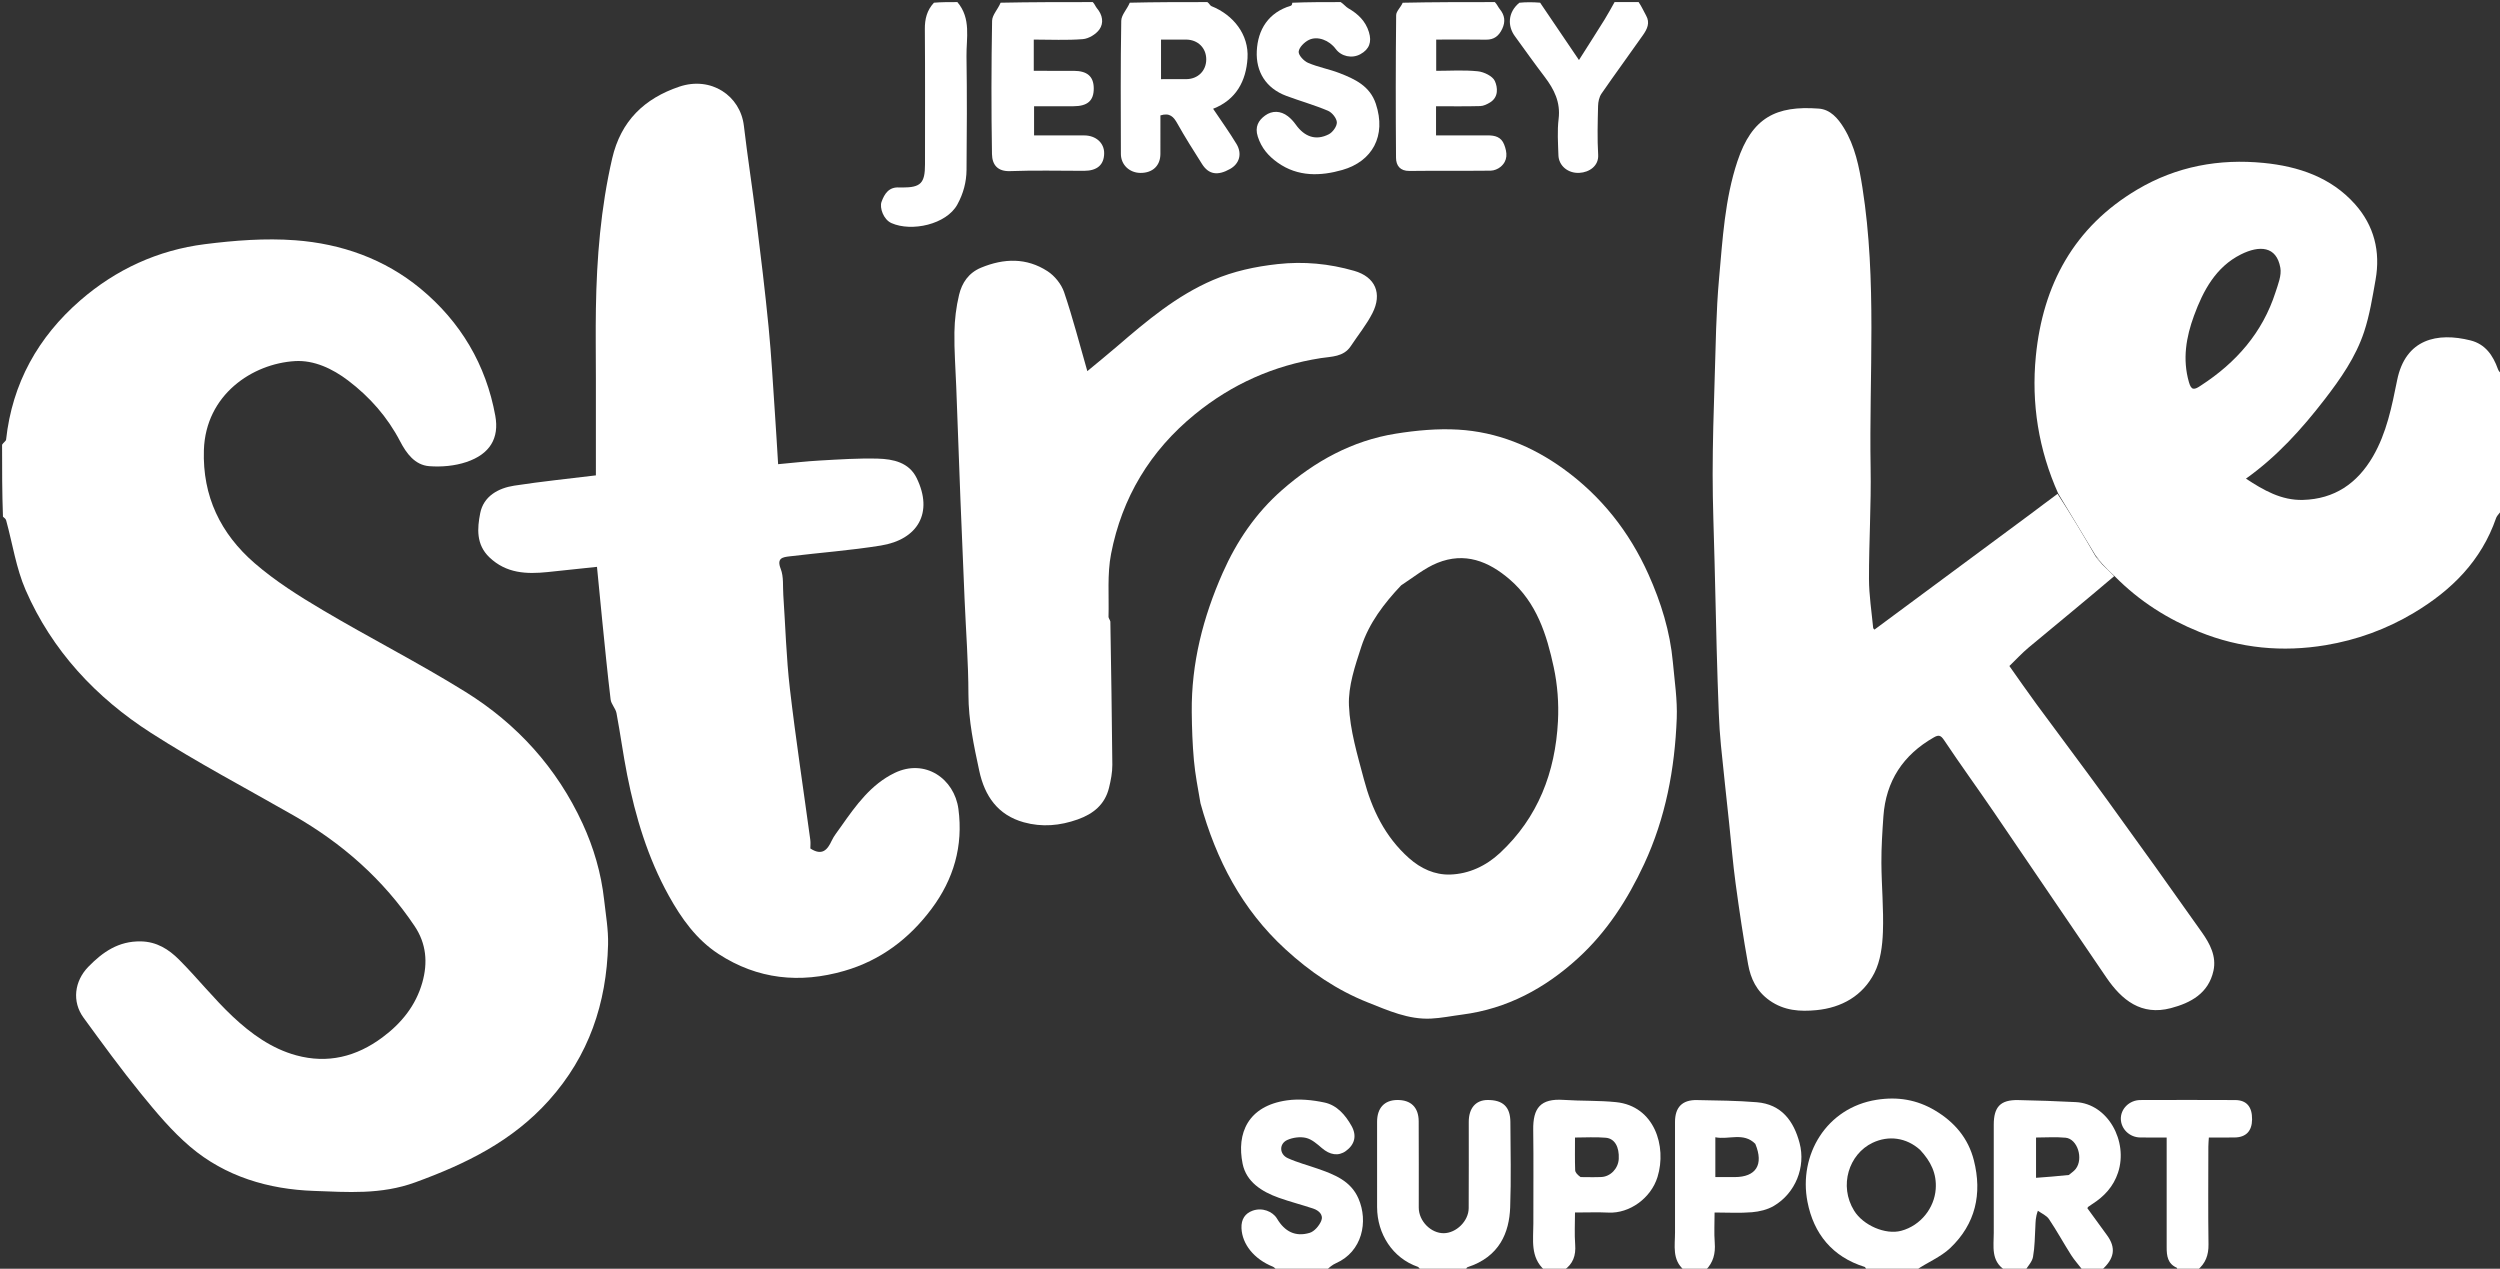
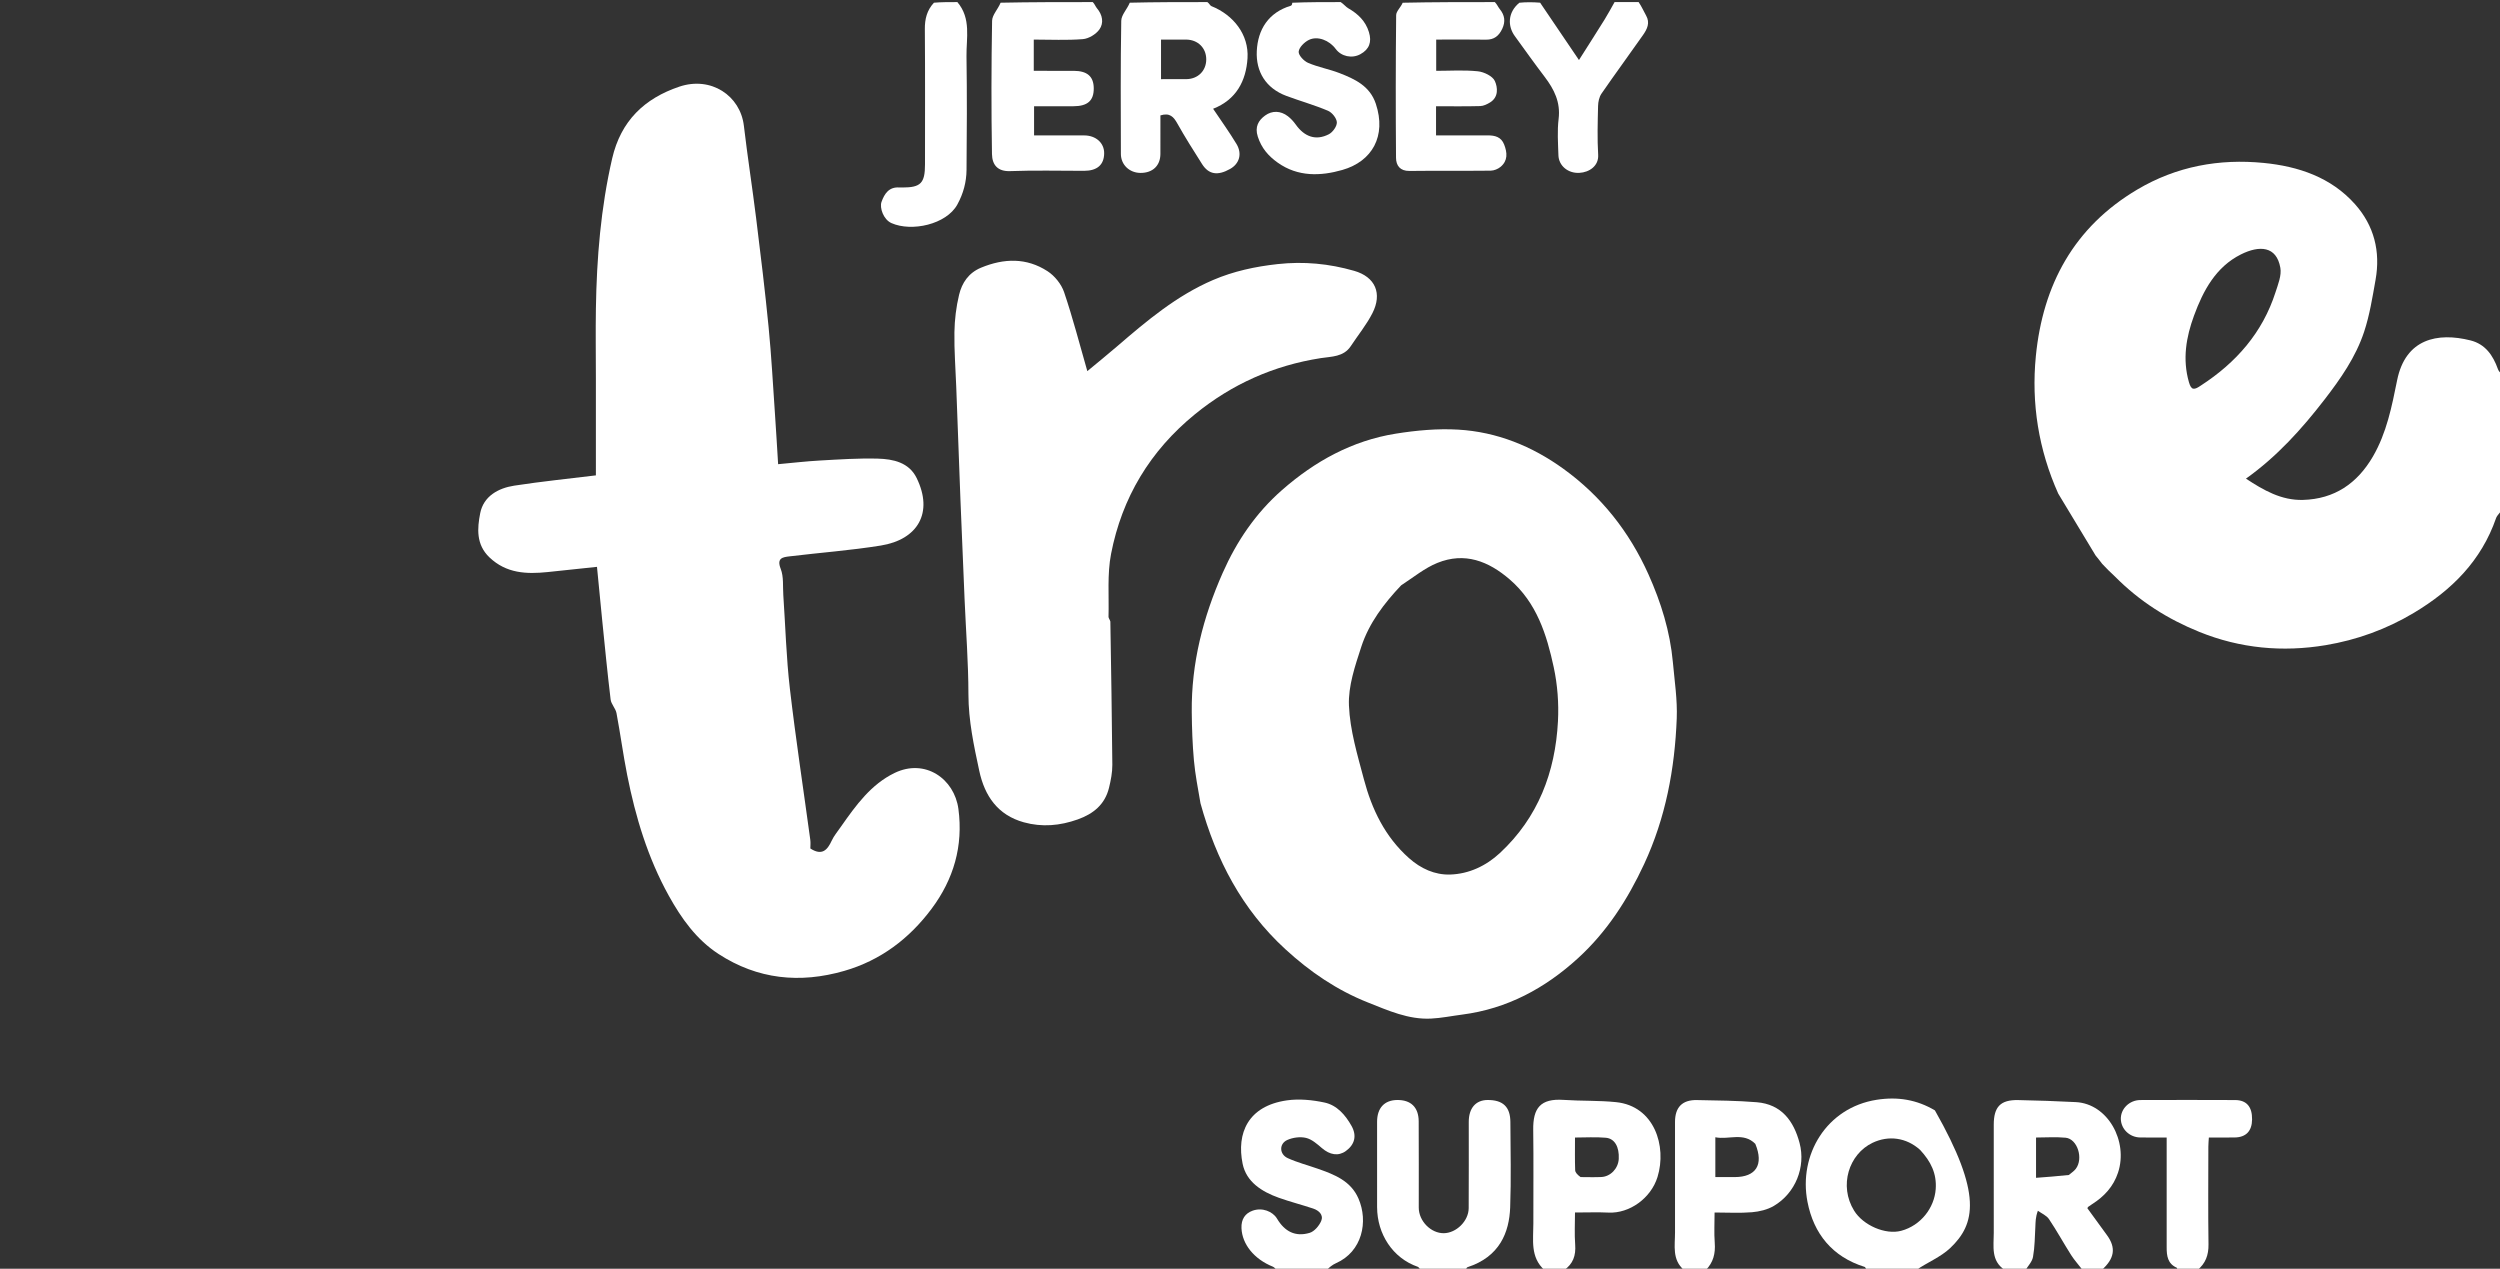
<svg xmlns="http://www.w3.org/2000/svg" width="1200" height="609" viewBox="0 0 1200 609" fill="none">
  <rect x="0" y="0" width="1200" height="609" fill="#333333" stroke="none" />
  <g clip-path="url(#clip0_161_34)">
-     <path d="M1 213.469C1.666 212.343 2.845 211.741 2.923 211.02C5.869 183.948 18.306 161.75 38.577 144.148C55.644 129.329 75.822 120.055 98.269 117.211C112.625 115.393 127.352 114.259 141.726 115.329C163.804 116.974 184.548 124.251 201.86 138.555C221.076 154.434 233.315 175.073 237.75 199.608C239.683 210.297 235.211 217.96 223.893 221.768C218.32 223.642 211.943 224.212 206.051 223.767C199.136 223.245 195.043 217.573 192.082 211.883C185.978 200.153 177.512 190.556 167.087 182.639C159.577 176.936 150.695 172.776 141.575 173.328C121.131 174.564 98.74 189.447 97.869 215.986C97.137 238.292 105.957 256.209 122.16 270.276C132.119 278.921 143.521 286.098 154.917 292.851C177.565 306.271 201.101 318.227 223.446 332.112C248.186 347.486 267.296 368.556 279.615 395.248C284.985 406.884 288.566 419.129 289.98 431.917C290.772 439.078 292.059 446.282 291.872 453.434C291.139 481.591 282.665 506.796 263.471 528.198C245.877 547.814 223.669 558.647 199.305 567.532C182.865 573.527 166.728 572.203 150.569 571.631C128.946 570.866 108.167 564.792 91.274 550.418C82.539 542.986 75.01 533.977 67.73 525.034C58.094 513.196 49.095 500.828 40.095 488.489C34.458 480.76 35.699 470.93 42.406 464.05C49.343 456.936 56.892 451.686 67.556 451.864C75.285 451.993 81.031 455.705 85.954 460.632C94.82 469.505 102.654 479.442 111.788 488.008C120.512 496.189 130.359 503.33 142.176 506.556C157.301 510.686 171.082 507.228 183.564 497.943C192.699 491.148 199.562 482.713 202.71 471.621C205.416 462.086 204.657 452.948 199.005 444.519C183.959 422.078 164.241 404.762 140.885 391.399C118.031 378.324 94.673 366.024 72.535 351.827C46.111 334.881 24.998 312.342 12.315 283.24C7.739 272.74 6.029 260.993 2.969 249.827C2.789 249.172 2.231 248.621 1.425 248.011C1 236.646 1 225.292 1 213.469Z" fill="white" />
    <path d="M1201 244.531C1200.02 246.221 1198.61 247.293 1198.12 248.686C1191.04 269.11 1176.92 283.23 1158.73 294.126C1145.5 302.048 1131.26 307.192 1116.3 309.685C1095.68 313.122 1075.31 311.266 1055.67 303.306C1040.55 297.181 1027.06 288.73 1015.13 276.683C1012.81 274.503 1010.95 272.733 1009.04 270.636C1008 269.185 1007.01 268.061 1005.88 266.629C999.808 256.524 993.881 246.726 987.953 236.929C978.527 215.896 974.976 193.659 977.204 170.976C980.56 136.798 995.44 109.034 1025.91 90.972C1044.75 79.808 1065.26 76.1 1086.6 78.208C1103.12 79.84 1118.8 85.01 1130.38 97.984C1139.6 108.316 1142.69 120.714 1140.27 134.299C1138.78 142.705 1137.43 151.246 1134.76 159.31C1130.76 171.383 1123.5 181.783 1115.74 191.832C1104.8 206.005 1092.91 219.171 1078.06 229.748C1086.48 235.284 1095.03 240.247 1105.43 239.959C1120.56 239.541 1131.48 232.028 1138.97 219.176C1145.59 207.826 1148.09 195.034 1150.63 182.477C1154.65 162.608 1170 159.411 1185.85 163.396C1192.98 165.189 1196.66 170.607 1199 177.16C1199.31 178.018 1199.9 178.777 1200.68 179.291C1201 200.688 1201 222.375 1201 244.531ZM1056.46 185.029C1073.36 174.069 1086.02 159.674 1092.26 140.236C1093.48 136.448 1095.21 132.212 1094.57 128.558C1092.73 118.021 1084.47 117.704 1075.63 122.122C1063.6 128.138 1057.52 139.505 1053.12 151.528C1049.36 161.785 1047.51 172.362 1050.68 183.422C1051.83 187.449 1053.18 187.275 1056.46 185.029Z" fill="white" />
-     <path d="M896.469 610C895.677 609.348 895.491 608.257 895.011 608.108C879.51 603.276 870.567 592.182 867.595 576.91C863.191 554.289 876.736 531.667 900.803 527.895C910.899 526.313 920.092 527.842 928.753 532.985C938.083 538.525 944.751 546.271 947.456 556.953C951.535 573.056 948.23 587.539 936.135 599.036C931.489 603.453 925.044 605.976 919.71 609.681C912.312 610 904.625 610 896.469 610ZM921.657 551.956C915.024 545.961 906.445 544.926 898.859 548.531C887.479 553.94 882.54 569.122 889.995 581.156C894.337 588.165 905.024 592.827 912.608 590.774C922.032 588.223 928.49 579.754 929.14 570.773C929.682 563.28 926.803 557.514 921.657 551.956Z" fill="white" />
+     <path d="M896.469 610C895.677 609.348 895.491 608.257 895.011 608.108C879.51 603.276 870.567 592.182 867.595 576.91C863.191 554.289 876.736 531.667 900.803 527.895C910.899 526.313 920.092 527.842 928.753 532.985C951.535 573.056 948.23 587.539 936.135 599.036C931.489 603.453 925.044 605.976 919.71 609.681C912.312 610 904.625 610 896.469 610ZM921.657 551.956C915.024 545.961 906.445 544.926 898.859 548.531C887.479 553.94 882.54 569.122 889.995 581.156C894.337 588.165 905.024 592.827 912.608 590.774C922.032 588.223 928.49 579.754 929.14 570.773C929.682 563.28 926.803 557.514 921.657 551.956Z" fill="white" />
    <path d="M962.454 610C962.114 609.879 962.228 609.757 962.341 609.636C955.534 605.19 957.015 598.253 957.007 591.785C956.987 574.484 956.996 557.184 957.002 539.883C957.005 531.266 960.211 527.884 968.697 528.037C977.929 528.203 987.161 528.549 996.383 529.01C1011.79 529.781 1021.65 547.859 1016.64 562.906C1014.42 569.575 1010.02 574.298 1004.25 577.972C1003.57 578.4 1002.92 578.859 1002.28 579.326C1002.16 579.408 1002.13 579.603 1001.95 579.965C1005.01 584.176 1008.12 588.503 1011.28 592.785C1015.85 598.971 1014.98 604.179 1008.71 609.696C1005.97 610 1002.94 610 999.739 609.715C997.754 607.114 995.736 604.928 994.164 602.458C990.532 596.748 987.285 590.788 983.515 585.175C982.342 583.429 979.994 582.474 978.183 581.157C977 584.379 977.098 586.521 976.98 588.652C976.711 593.551 976.709 598.511 975.848 603.312C975.42 605.695 973.335 607.78 972 610C968.969 610 965.939 610 962.454 610ZM993.038 563.998C994.155 563.033 995.469 562.221 996.353 561.076C1000.16 556.139 997.186 546.65 991.496 546.104C986.782 545.651 981.99 546.011 977.299 546.011C977.299 552.652 977.299 558.712 977.299 565.352C982.497 564.964 987.366 564.601 993.038 563.998Z" fill="white" />
    <path d="M579.531 1C580.486 1.666 580.831 2.687 581.48 2.946C592.145 7.199 599.499 16.739 598.81 27.912C598.138 38.812 593.403 47.882 582.293 52.206C586.096 57.888 590.038 63.346 593.504 69.09C596.354 73.812 594.914 78.573 590.461 81.089C584.503 84.455 580.176 83.786 576.995 78.763C572.93 72.343 568.841 65.924 565.137 59.295C563.352 56.102 561.539 53.988 557 55.394C557 61.357 557.017 67.619 556.995 73.881C556.975 79.511 553.312 83.004 547.485 83C542.201 82.996 538.04 79.146 538.025 73.909C537.965 52.59 537.832 31.268 538.203 9.955C538.251 7.145 541.049 4.383 542.287 1.299C554.354 1 566.709 1 579.531 1ZM563.513 19C561.421 19 559.329 19 557.29 19C557.29 25.646 557.29 31.698 557.29 38C561.54 38 565.502 38.04 569.463 37.99C575.045 37.921 579.003 33.947 578.999 28.495C578.996 23.044 575.036 19.099 569.453 19.004C567.793 18.976 566.132 19 563.513 19Z" fill="white" />
    <path d="M682.469 610C681.514 609.334 681.161 608.28 680.521 608.059C668.472 603.89 661.036 592.292 661.007 579.433C660.976 565.774 660.992 552.116 661.003 538.457C661.009 531.85 664.497 528.075 670.618 528C677.191 527.919 680.927 531.462 680.972 538.21C681.065 552.035 680.99 565.86 681.004 579.685C681.011 586.111 686.857 592.029 693.061 591.936C699.037 591.847 704.926 586.085 704.969 579.944C705.067 566.12 704.992 552.294 705.003 538.469C705.008 531.93 708.354 528.047 713.978 528C721.382 527.938 724.948 531.274 724.982 538.569C725.045 552.227 725.384 565.9 724.885 579.54C724.444 591.599 719.813 603.257 704.39 608.253C703.989 608.383 703.74 608.984 703.71 609.682C696.979 610 689.958 610 682.469 610Z" fill="white" />
    <path d="M643.531 1C645.047 2.004 645.946 3.265 647.167 3.968C651.83 6.655 655.468 10.092 657.093 15.431C658.533 20.164 657.274 23.665 652.981 26.015C648.946 28.225 643.81 27.124 641.117 23.471C638.073 19.342 632.431 17.104 628.243 19.169C626.101 20.224 623.567 22.721 623.365 24.777C623.2 26.47 625.855 29.305 627.885 30.175C632.731 32.252 638.056 33.182 642.985 35.096C650.401 37.977 657.554 41.285 660.396 49.819C665.549 65.29 658.672 77.468 644.328 81.578C633.998 84.538 623.026 84.99 613.304 78.07C608.793 74.859 605.516 71.094 603.742 65.588C602.212 60.839 604.094 57.756 607.244 55.459C610.609 53.005 614.682 53.09 618.189 55.794C619.613 56.892 620.89 58.282 621.933 59.753C626.153 65.701 631.637 67.633 637.841 64.442C639.716 63.478 641.77 60.612 641.686 58.707C641.601 56.749 639.387 53.996 637.436 53.17C630.951 50.424 624.119 48.513 617.506 46.052C607.566 42.355 602.78 34.387 603.258 24.477C603.754 14.211 608.828 5.985 619.616 2.747C620.013 2.628 620.262 2.014 620.29 1.316C627.688 1 635.375 1 643.531 1Z" fill="white" />
    <path d="M613.469 610C612.348 609.326 611.82 608.344 611.025 608.025C601.894 604.366 596.236 597.177 595.91 589.539C595.725 585.201 597.679 582.413 601.248 581.129C605.868 579.467 610.897 581.461 612.994 584.982C616.685 591.18 621.808 593.784 628.6 591.782C630.88 591.11 633.194 588.387 634.183 586.048C635.392 583.185 633.088 581.029 630.334 580.112C624.851 578.284 619.229 576.855 613.789 574.914C605.676 572.018 598.226 567.318 596.456 558.6C593.492 544.002 598.978 530.885 617.651 528.185C623.544 527.333 629.907 527.963 635.777 529.217C641.732 530.488 645.808 535.204 648.748 540.467C651.383 545.183 650.249 549.421 646.009 552.489C642.441 555.072 638.344 554.39 634.491 551.066C632.208 549.096 629.664 546.85 626.889 546.189C624.1 545.524 620.575 545.992 617.917 547.181C613.906 548.974 614.032 554.044 618.116 555.904C622.764 558.021 627.785 559.315 632.627 561.015C640.528 563.79 648.331 566.788 652.032 575.227C656.9 586.33 653.886 600.783 641.284 606.33C639.551 607.092 638.039 608.356 636.713 609.694C629.312 610 621.625 610 613.469 610Z" fill="white" />
    <path d="M524.531 1C525.499 1.993 525.828 3.131 526.527 3.954C529.249 7.154 529.929 11.073 527.677 14.182C526.006 16.488 522.56 18.56 519.749 18.786C512.013 19.406 504.195 19 496.208 19C496.208 24.029 496.208 28.646 496.208 34C502.489 34 508.905 33.994 515.321 34.002C521.863 34.01 524.939 36.661 525 42.326C525.065 48.327 522.049 50.992 515.169 50.999C509.013 51.005 502.857 51 496.351 51C496.351 55.527 496.351 59.929 496.351 65C504.24 65 512.329 64.994 520.418 65.002C526.019 65.008 530.034 68.601 529.999 73.552C529.96 79.1 526.659 81.994 520.329 81.998C508.5 82.005 496.659 81.682 484.848 82.136C479.054 82.358 476.238 79.308 476.149 73.946C475.792 52.627 475.834 31.296 476.205 9.977C476.254 7.162 479.051 4.394 480.287 1.302C494.688 1 509.375 1 524.531 1Z" fill="white" />
    <path d="M741.454 610C741.116 609.881 741.233 609.762 741.35 609.643C734.424 603.42 736.031 595.143 736.011 587.283C735.973 572.287 736.155 557.288 735.947 542.295C735.803 531.873 739.42 527.186 750.536 527.948C758.925 528.523 767.392 528.172 775.742 529.032C794.098 530.922 800.164 550.185 795.607 564.956C792.447 575.199 782.108 582.52 772.132 582.043C766.99 581.797 761.827 582 756 582C756 587.233 755.697 592.346 756.084 597.407C756.485 602.653 755.083 606.699 750.714 609.695C747.969 610 744.939 610 741.454 610ZM758.674 564.999C762 564.999 765.332 565.128 768.65 564.967C773.097 564.753 776.757 560.835 777 556.294C777.303 550.601 775.102 546.505 770.804 546.118C765.934 545.679 760.994 546.016 756 546.016C756 551.707 755.898 556.694 756.078 561.671C756.119 562.797 757.144 563.886 758.674 564.999Z" fill="white" />
    <path d="M717.531 1C718.611 2.116 719.07 3.357 719.862 4.325C722.287 7.284 722.723 10.34 721.067 13.847C719.468 17.232 717.179 19.11 713.234 19.041C705.408 18.903 697.578 19 689.375 19C689.375 23.803 689.375 28.542 689.375 34C695.851 34 702.65 33.528 709.33 34.215C712.309 34.522 716.466 36.523 717.537 38.903C718.88 41.886 719.412 46.565 715.29 49.13C713.864 50.017 712.134 50.872 710.519 50.917C703.549 51.111 696.571 51 689.298 51C689.298 55.633 689.298 60.033 689.298 65C697.529 65 705.797 65.031 714.065 64.985C717.573 64.966 720.56 65.703 721.993 69.377C723.524 73.303 723.823 77.128 720.271 80.093C719.028 81.129 717.14 81.901 715.538 81.919C702.544 82.063 689.547 81.897 676.553 82.056C671.988 82.112 670.12 79.422 670.091 75.745C669.913 52.921 669.917 30.095 670.156 7.272C670.176 5.38 672.386 3.51 673.289 1.315C687.688 1 702.375 1 717.531 1Z" fill="white" />
    <path d="M808.458 610C808.115 609.88 808.231 609.759 808.346 609.639C802.496 604.652 804.023 597.882 804.012 591.512C803.979 573.855 803.994 556.198 804.003 538.541C804.007 531.48 807.48 527.89 814.533 528.033C824.109 528.227 833.71 528.286 843.246 529.07C855.095 530.044 860.981 538.022 863.796 548.642C866.852 560.172 861.813 572.713 851.462 578.827C848.41 580.629 844.552 581.563 840.976 581.868C835.213 582.36 829.377 582 823 582C823 587.013 822.715 591.803 823.077 596.544C823.468 601.657 822.411 605.993 818.713 609.701C815.639 610 812.277 610 808.458 610ZM842.548 549.047C836.834 543.309 829.803 547.194 823.364 545.889C823.364 552.592 823.364 558.749 823.364 565C826.704 565 829.68 565.001 832.656 565C842.798 564.995 846.742 559.149 842.548 549.047Z" fill="white" />
    <path d="M786.539 1C788.024 3.139 788.921 5.35 790.099 7.4C792.16 10.987 790.602 14.023 788.645 16.818C782.058 26.229 775.238 35.479 768.72 44.936C767.611 46.544 767.122 48.861 767.075 50.867C766.891 58.682 766.653 66.524 767.12 74.315C767.439 79.623 762.885 82.728 758.076 82.979C752.654 83.262 748.195 79.578 748.042 74.518C747.866 68.7 747.434 62.804 748.137 57.068C749.116 49.073 746.003 42.889 741.442 36.894C736.536 30.444 731.837 23.837 727.076 17.278C723.692 12.615 723.59 5.999 729.287 1.316C732.361 1 735.723 1 739.257 1.289C745.476 10.493 751.523 19.409 757.904 28.817C762.325 21.842 766.317 15.629 770.215 9.358C771.909 6.633 773.411 3.79 775 1C778.693 1 782.386 1 786.539 1Z" fill="white" />
    <path d="M459.539 1C466.269 8.944 463.789 18.282 463.919 27.102C464.187 45.246 464.111 63.398 463.936 81.545C463.88 87.366 462.429 92.878 459.524 98.174C454.272 107.744 437.581 111.394 427.9 107.089C424.01 105.359 422.132 99.694 423.124 96.921C424.524 93.009 426.7 89.599 431.742 89.995C432.238 90.034 432.741 90 433.24 90C441.964 89.995 444 87.894 444 78.898C444 57.253 444.097 35.607 443.926 13.964C443.888 9.076 444.934 4.941 448.287 1.302C451.693 1 455.386 1 459.539 1Z" fill="white" />
    <path d="M1045.45 610C1044.96 609.486 1045.08 608.609 1044.86 608.513C1040.48 606.603 1039.99 602.817 1040 598.747C1040.01 581.311 1040 563.875 1040 546C1035.5 546 1031.39 546.053 1027.27 545.987C1022.22 545.906 1018.16 542.001 1018 537.187C1017.85 532.271 1022.09 528.034 1027.4 528.017C1042.54 527.969 1057.69 527.954 1072.84 528.024C1078.37 528.05 1081.07 531.263 1081 537.335C1080.94 542.906 1078.1 545.899 1072.67 545.987C1068.68 546.052 1064.69 546 1060.25 546C1060.17 547.52 1060.01 548.942 1060.01 550.365C1059.99 566.013 1059.86 581.662 1060.08 597.307C1060.15 602.467 1058.67 606.461 1054.71 609.692C1051.97 610 1048.94 610 1045.45 610Z" fill="white" />
-     <path d="M1009.1 270.963C1010.95 272.733 1012.81 274.503 1014.81 276.556C1001.23 288.133 987.47 299.38 973.815 310.754C970.63 313.408 967.806 316.496 964.5 319.689C968.939 325.946 973.13 332.03 977.503 337.981C988.812 353.372 1000.32 368.616 1011.53 384.081C1026.8 405.147 1041.95 426.298 1056.94 447.565C1060.74 452.959 1063.99 459.013 1062.46 465.98C1060.08 476.794 1051.6 481.383 1042.02 483.905C1027.81 487.644 1018.46 480.057 1011.04 469.185C992.947 442.696 975.002 416.108 956.915 389.616C949.081 378.141 940.913 366.894 933.205 355.337C931.589 352.914 930.589 352.614 928.256 353.944C913.501 362.354 905.22 374.89 904.031 391.892C903.513 399.293 903.031 406.72 903.071 414.132C903.131 425.217 904.204 436.319 903.799 447.375C903.556 454.016 902.645 461.256 899.701 467.04C894.145 477.956 883.991 483.713 871.846 484.873C864.085 485.615 856.436 485.191 849.404 480.225C843.143 475.802 840.342 469.776 839.101 462.92C836.763 450 834.851 436.996 833.084 423.983C831.789 414.442 831.013 404.832 829.999 395.253C828.676 382.751 827.292 370.255 826.048 357.745C825.544 352.677 825.229 347.584 825.024 342.494C824.612 332.248 824.289 321.997 824.011 311.745C823.634 297.831 823.332 283.914 823 269.998C822.665 255.916 822.063 241.834 822.073 227.751C822.084 212.502 822.545 197.25 823.033 182.006C823.552 165.834 823.706 149.613 825.164 133.517C826.871 114.66 827.907 95.605 833.965 77.403C840.958 56.392 852.522 50.59 873.044 52.13C878.542 52.542 882.207 56.769 885.016 61.339C890.441 70.169 892.405 80.124 893.979 90.147C900.99 134.793 897.131 179.775 897.896 224.61C898.198 242.347 897.086 260.105 897.114 277.852C897.127 285.675 898.358 293.498 899.111 301.313C899.16 301.823 899.852 302.271 899.779 302.182C924.793 283.665 949.662 265.264 974.516 246.844C978.809 243.663 983.037 240.395 987.624 237.048C993.881 246.726 999.808 256.524 1005.87 267.029C1007.04 268.811 1008.07 269.887 1009.1 270.963Z" fill="white" />
    <path d="M403.735 396.679C410.936 386.419 418.122 376.481 429.389 371.025C444.033 363.934 458.092 373.793 460.033 388.275C462.422 406.107 457.734 422.064 447.144 436.237C436.435 450.569 422.714 460.984 405.264 466.023C383.944 472.179 363.656 470.119 344.909 457.92C334.267 450.996 327.066 440.851 320.993 429.894C310.951 411.776 305.055 392.203 301.05 372.02C299.094 362.159 297.778 352.171 295.914 342.289C295.485 340.016 293.37 338.019 293.098 335.767C291.553 322.947 290.313 310.091 289.006 297.243C288.162 288.939 287.382 280.628 286.551 272.088C278.652 272.924 270.743 273.78 262.829 274.594C252.684 275.637 243.023 275.25 234.936 267.543C228.439 261.352 229.087 253.531 230.497 246.339C232.084 238.244 239.089 234.301 246.821 233.113C260.016 231.085 273.317 229.742 286.025 228.179C286.025 212.411 286.029 197.03 286.024 181.648C286.021 170.483 285.853 159.316 286.032 148.154C286.419 123.899 288.357 99.859 293.838 76.082C298.011 57.978 309.378 47.237 326.038 41.608C341.275 36.46 355.361 45.9 357.062 60.385C358.809 75.262 361.132 90.07 362.97 104.938C365.113 122.278 367.232 139.628 368.931 157.016C370.289 170.911 371.027 184.867 371.99 198.799C372.546 206.827 373.003 214.862 373.499 222.81C380.224 222.204 386.888 221.417 393.575 221.046C402.82 220.533 412.096 219.886 421.335 220.142C428.721 220.346 436.317 221.94 439.989 229.454C448.135 246.123 440.561 258.997 422.788 261.862C408.297 264.199 393.605 265.276 379.018 267.047C375.739 267.445 372.689 267.802 374.742 273.052C376.231 276.86 375.7 281.472 375.991 285.731C377.013 300.663 377.407 315.667 379.136 330.516C381.96 354.77 385.655 378.923 388.94 403.125C389.138 404.581 388.966 406.088 388.966 407.271C394.536 410.879 397.121 408.093 399.246 403.468C400.315 401.142 402.071 399.132 403.735 396.679Z" fill="white" />
    <path d="M576.235 385.575C575.02 378.464 573.691 371.761 573.082 364.994C572.386 357.278 572.116 349.507 572.04 341.757C571.811 318.372 577.443 296.332 586.884 274.999C593.658 259.693 602.796 246.27 615.31 235.278C631.091 221.417 649.078 211.492 669.998 208.154C679.844 206.582 690.014 205.643 699.932 206.221C718.486 207.302 735.363 214.14 750.403 225.004C768.599 238.148 782.088 255.238 791.27 275.714C797.298 289.157 801.637 303.094 802.974 317.83C803.789 326.815 805.183 335.857 804.836 344.816C803.899 369.048 799.528 392.555 789.147 414.842C781.226 431.847 771.3 447.274 757.468 459.911C741.653 474.36 723.426 484.229 701.835 487.006C696.836 487.649 691.859 488.689 686.842 488.927C676.038 489.44 666.364 485.06 656.624 481.197C641.707 475.281 628.764 466.459 616.929 455.579C596.158 436.485 583.75 412.758 576.235 385.575ZM672.546 280.973C664.352 289.622 657.124 299.095 653.423 310.444C650.447 319.571 647.114 329.304 647.494 338.624C647.979 350.524 651.585 362.397 654.671 374.063C658.484 388.479 664.812 401.656 676.291 411.873C682.004 416.958 688.716 419.993 696.025 419.781C705.057 419.518 713.305 415.631 719.948 409.46C738.268 392.44 746.54 370.685 747.821 346.227C748.272 337.628 747.604 328.72 745.797 320.307C742.423 304.602 737.612 289.315 724.714 278.173C714.467 269.322 703.068 264.877 689.933 270.199C683.91 272.64 678.652 276.968 672.546 280.973Z" fill="white" />
    <path d="M532.973 298.324C533.33 321.551 533.744 344.303 533.921 367.056C533.949 370.745 533.213 374.512 532.331 378.122C530.388 386.079 524.919 390.605 517.36 393.307C508.787 396.371 500.15 397.126 491.434 394.706C478.966 391.244 472.655 382.137 470.053 370.032C467.45 357.918 464.863 345.873 464.846 333.296C464.827 318.118 463.652 302.942 463.004 287.764C462.32 271.754 461.635 255.745 461.009 239.732C460.305 221.724 459.669 203.713 458.998 185.703C458.672 176.947 457.979 168.187 458.122 159.439C458.22 153.444 458.959 147.345 460.355 141.518C461.733 135.766 464.914 130.964 470.929 128.476C481.9 123.938 492.737 123.643 502.806 130.174C506.245 132.404 509.457 136.38 510.767 140.239C514.949 152.558 518.188 165.196 521.917 178.147C526.656 174.207 531.561 170.252 536.332 166.142C550.518 153.92 564.859 141.863 582.27 134.404C592.112 130.187 602.458 127.953 613.235 126.769C625.852 125.383 637.954 126.542 649.976 129.991C660.254 132.94 663.544 140.943 658.764 150.321C655.919 155.902 651.859 160.86 648.388 166.126C644.914 171.399 639.069 171.101 633.955 171.902C611.376 175.442 591.346 184.36 573.614 198.808C552.071 216.362 538.553 238.827 533.309 265.876C531.413 275.657 532.368 285.993 532.088 296.077C532.072 296.659 532.649 297.258 532.973 298.324Z" fill="white" />
-     <path d="M1009.04 270.636C1008.07 269.887 1007.04 268.811 1006.02 267.336C1007.01 268.061 1008 269.185 1009.04 270.636Z" fill="white" />
  </g>
  <defs>
    <clipPath id="clip0_161_34">
      <rect width="1200" height="609" fill="white" />
    </clipPath>
  </defs>
</svg>